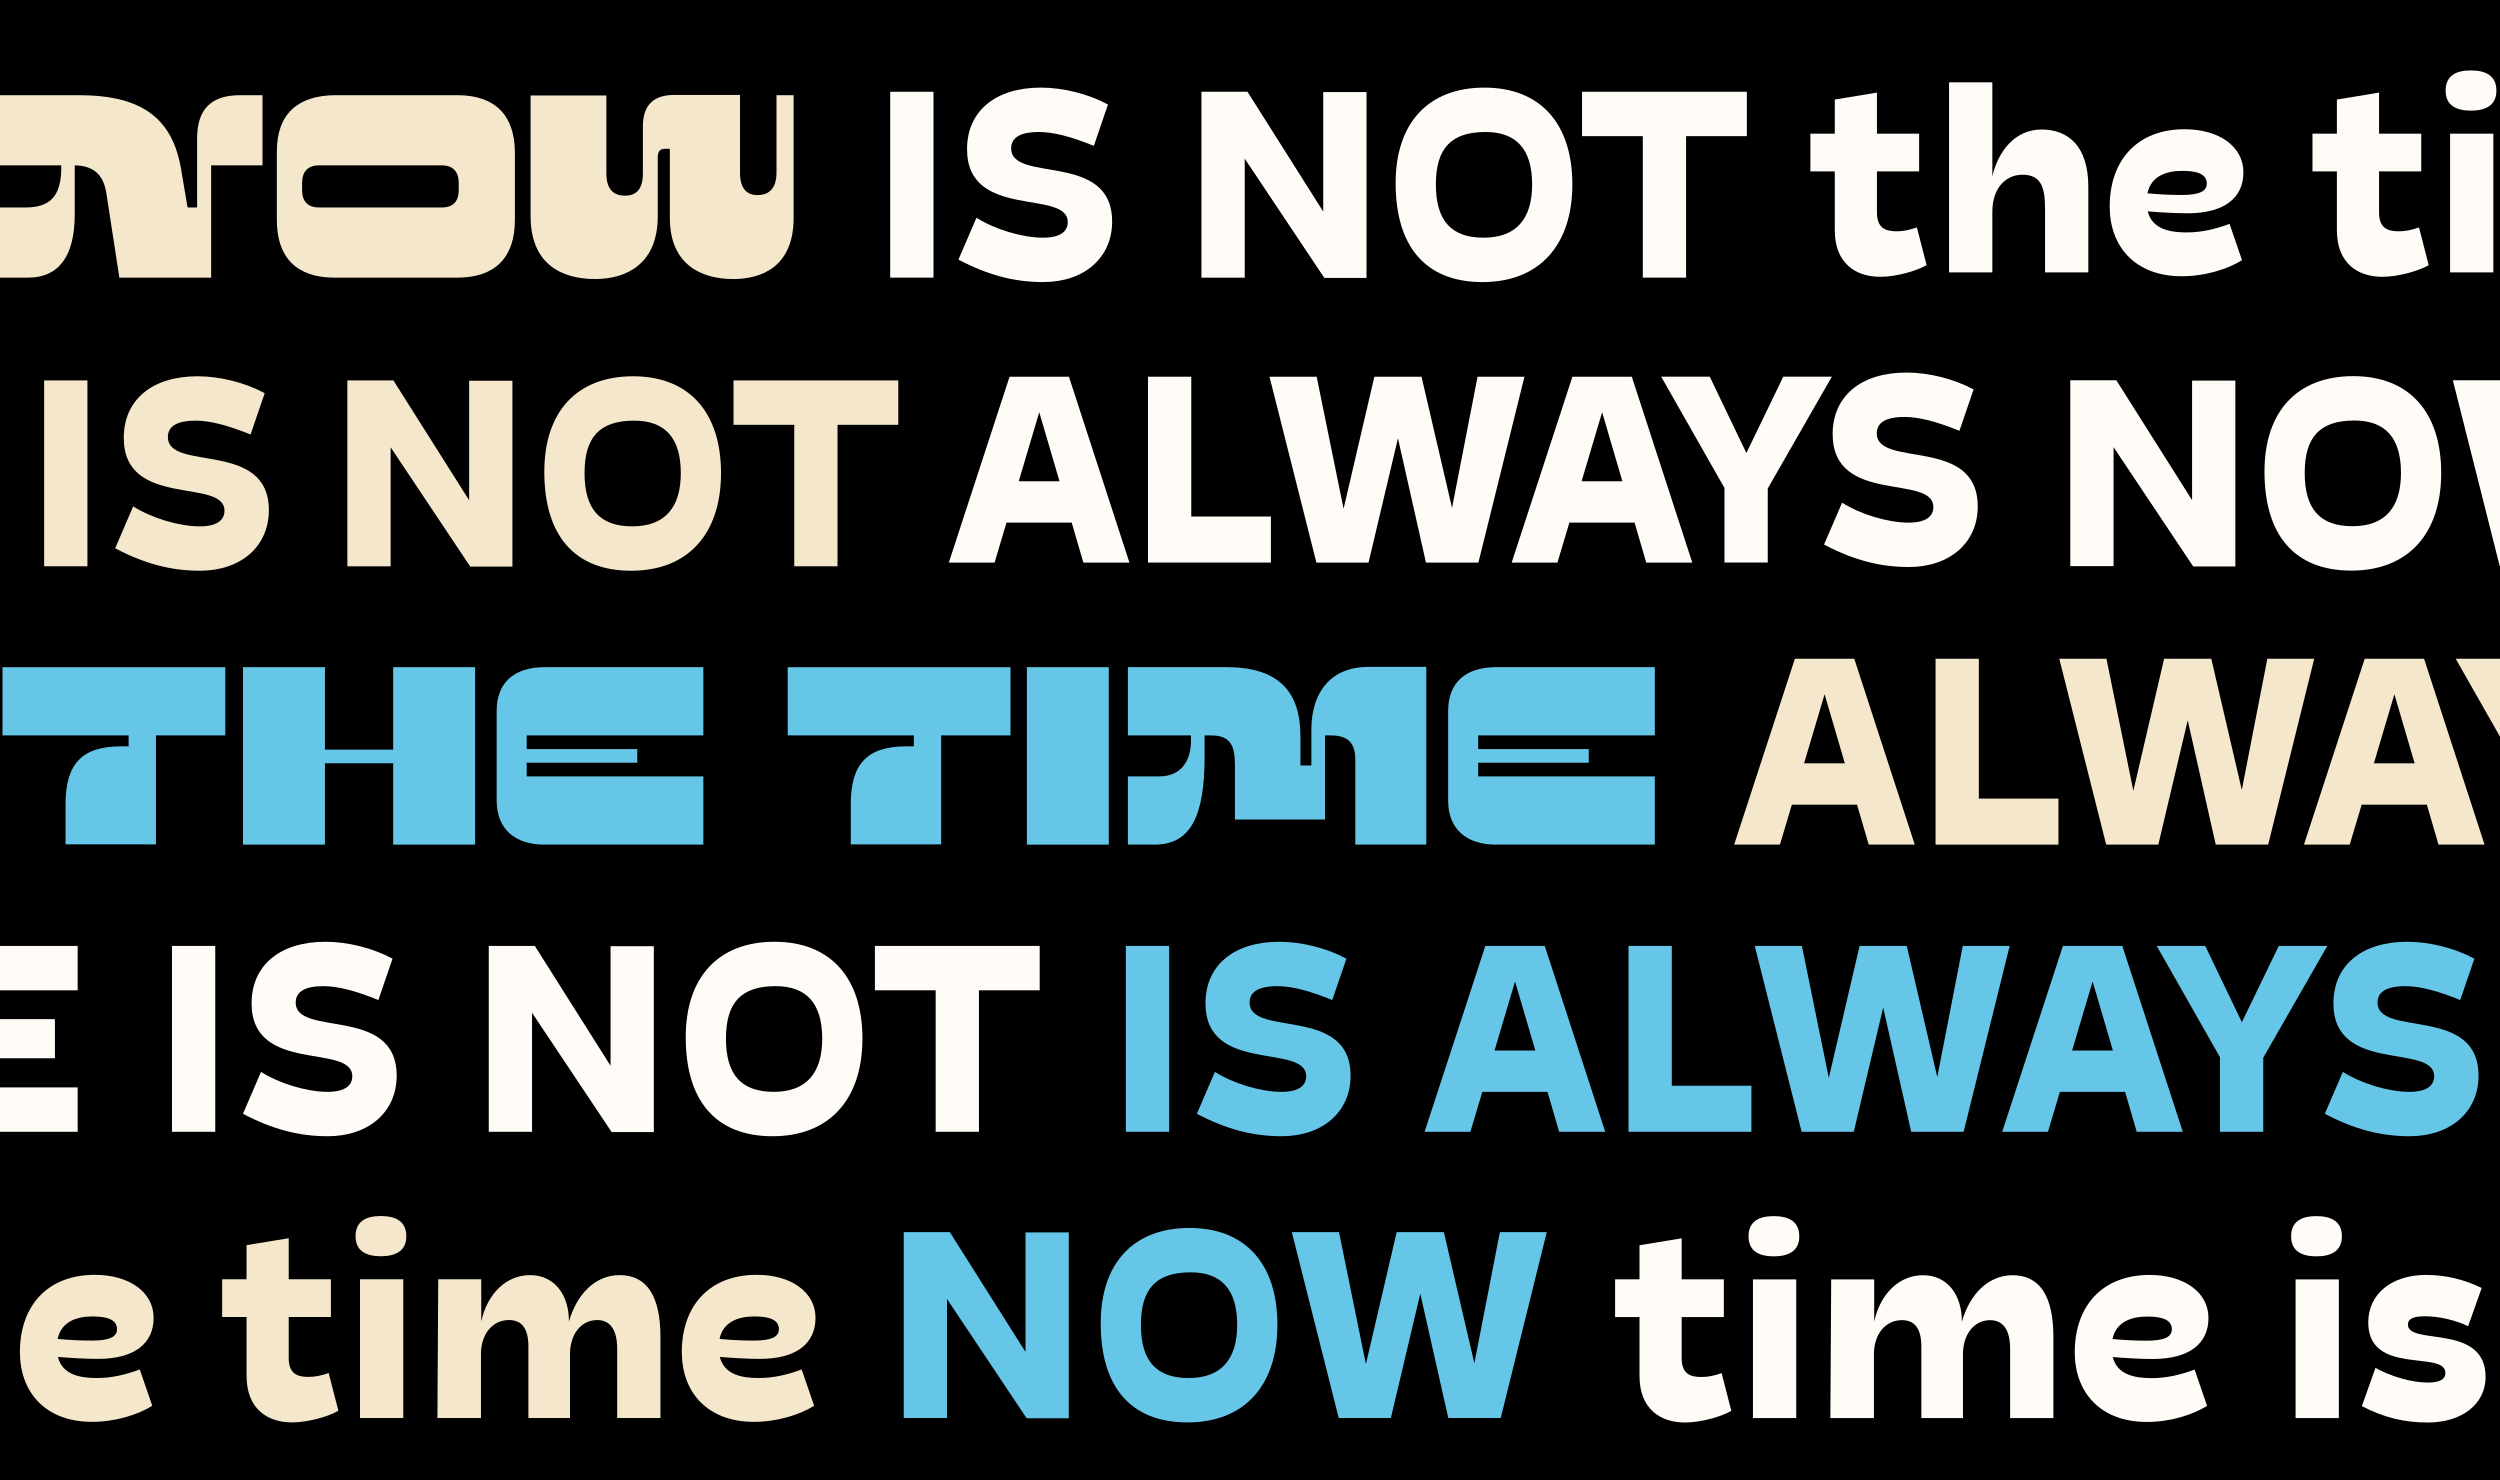
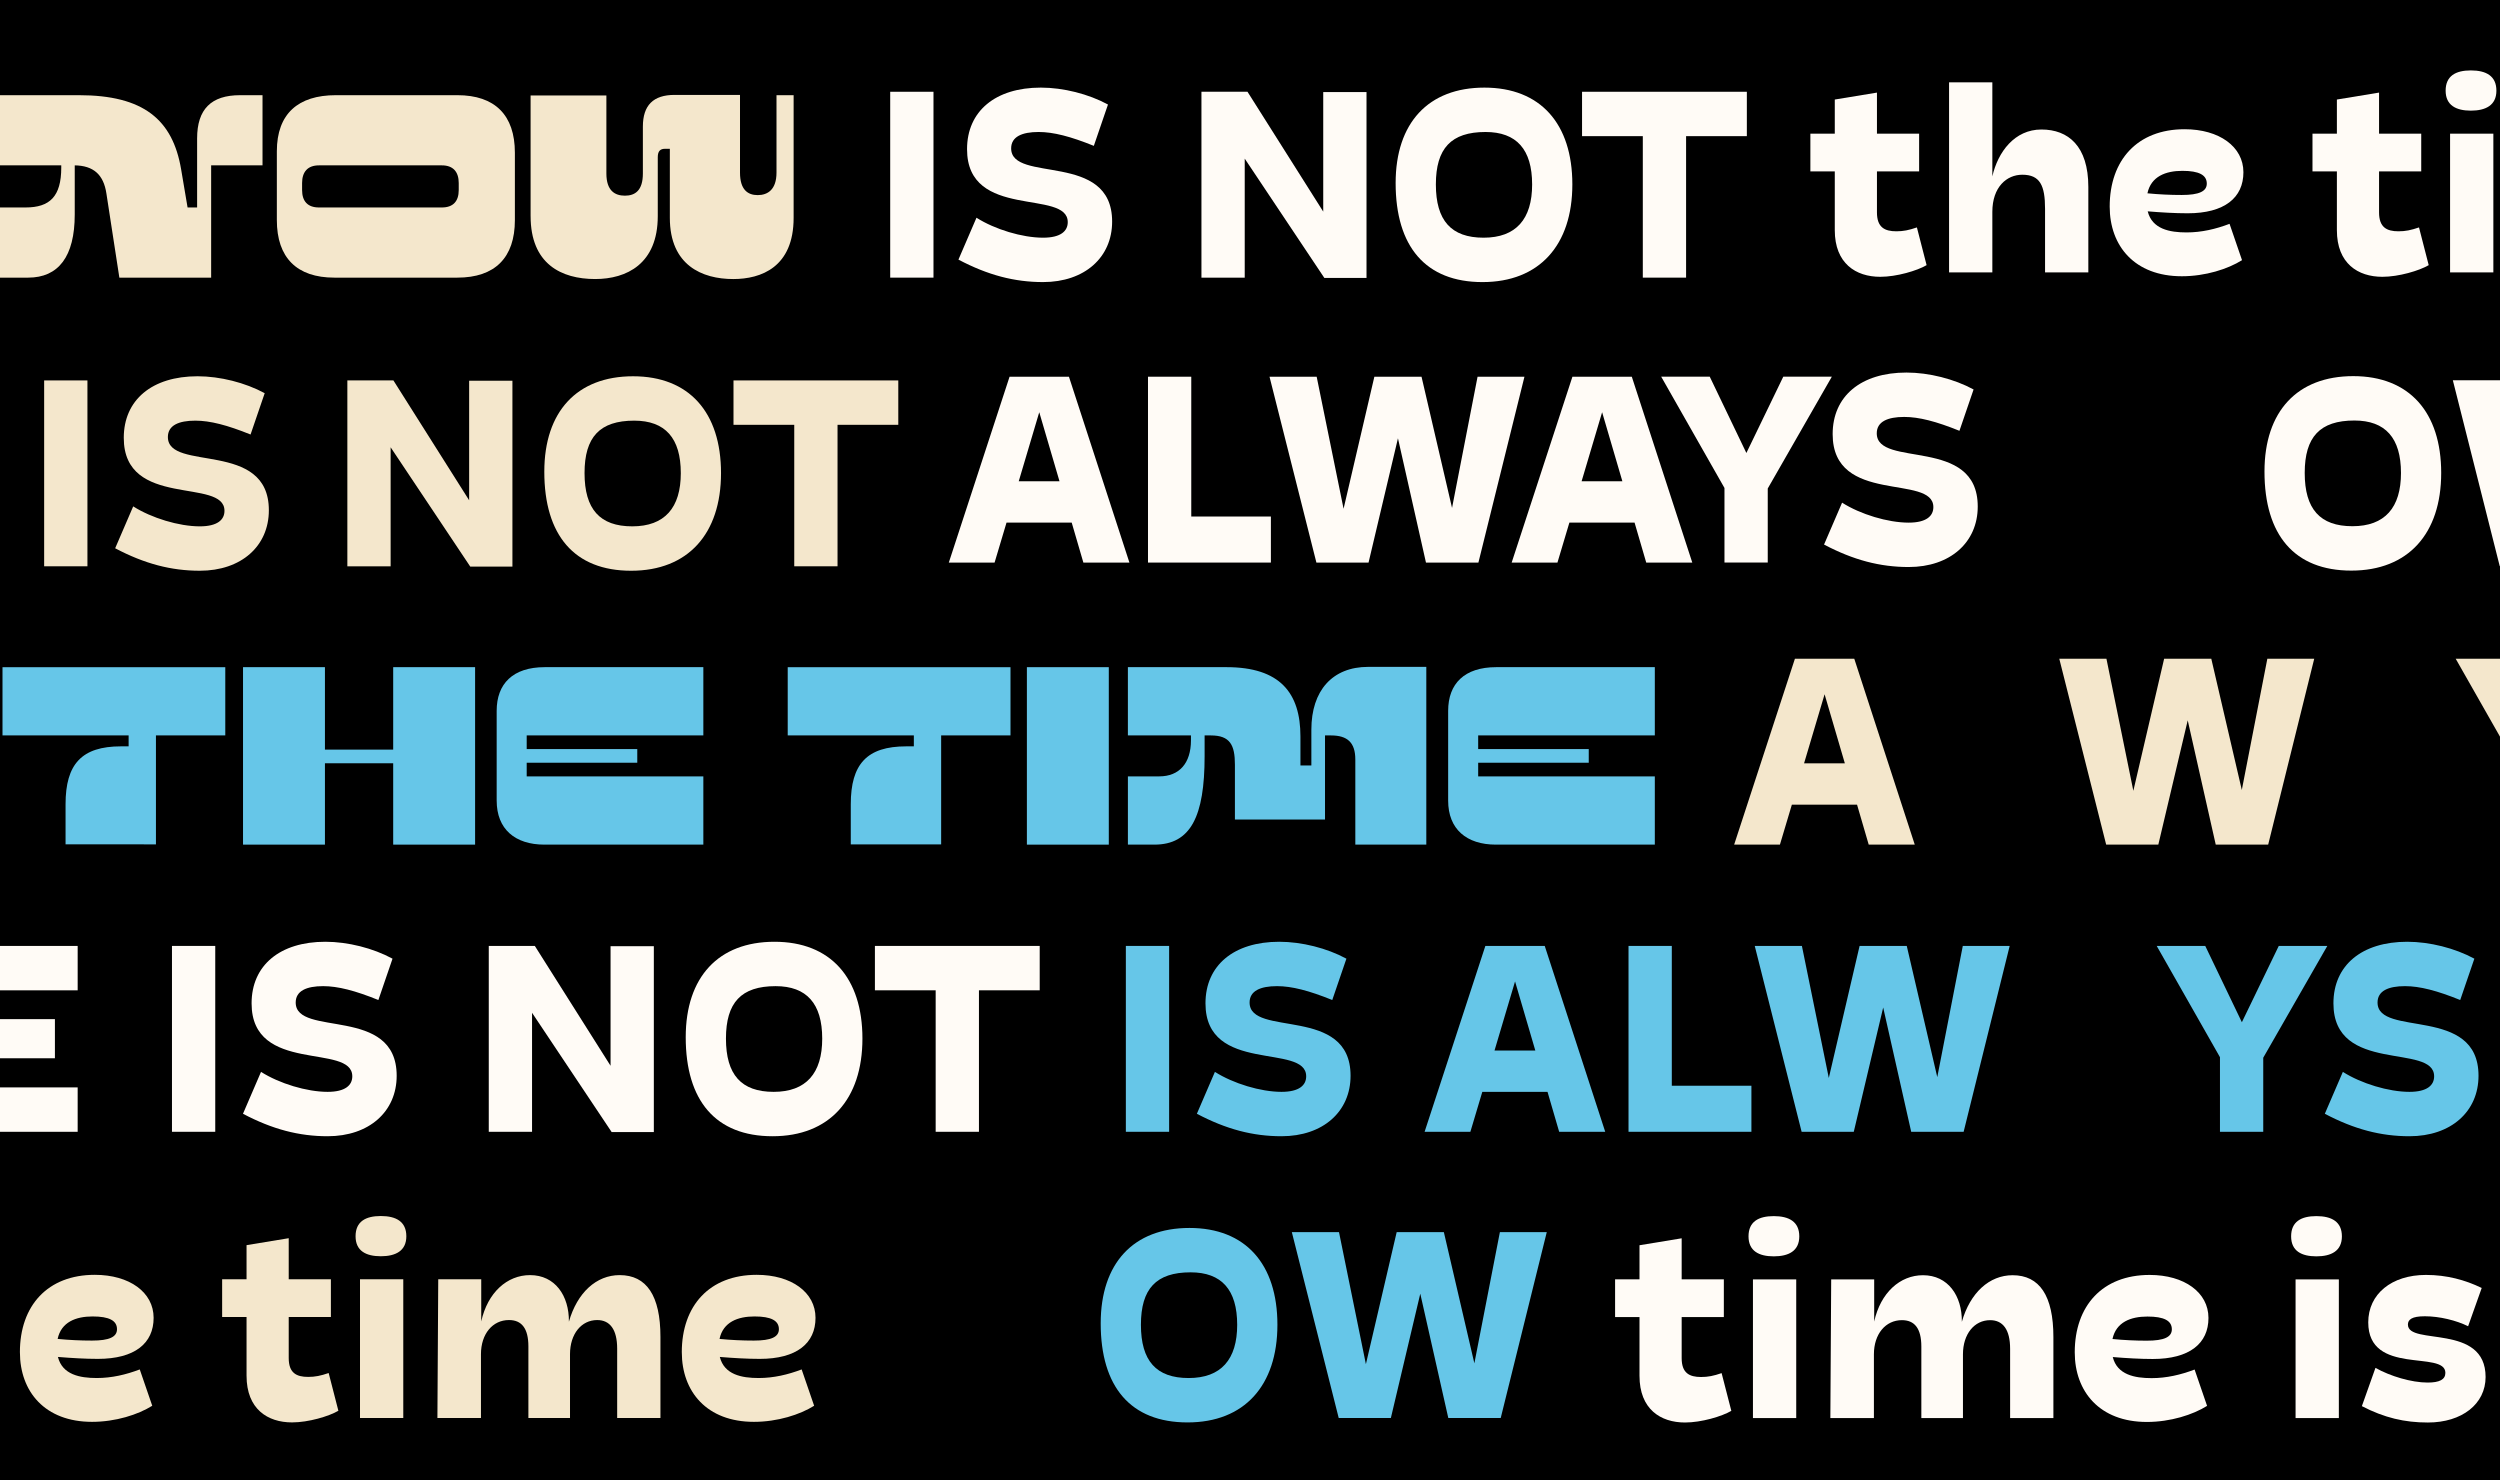
<svg xmlns="http://www.w3.org/2000/svg" id="Layer_1" viewBox="0 0 2280 1350">
  <defs>
    <style>.cls-1{fill:none;}.cls-2{fill:#66c6e8;}.cls-3{fill:#fffbf6;}.cls-4{clip-path:url(#clippath-1);}.cls-5{clip-path:url(#clippath-3);}.cls-6{clip-path:url(#clippath-4);}.cls-7{clip-path:url(#clippath-2);}.cls-8{fill:#f4e7cc;}.cls-9{clip-path:url(#clippath);}</style>
    <clipPath id="clippath">
      <rect class="cls-1" width="2280" height="1350" />
    </clipPath>
    <clipPath id="clippath-1">
      <rect class="cls-1" width="2280" height="1350" />
    </clipPath>
    <clipPath id="clippath-2">
      <rect class="cls-1" width="2280" height="1350" />
    </clipPath>
    <clipPath id="clippath-3">
      <rect class="cls-1" width="2280" height="1350" />
    </clipPath>
    <clipPath id="clippath-4">
      <rect class="cls-1" width="2280" height="1350" />
    </clipPath>
  </defs>
  <g class="cls-9">
    <rect width="2280" height="1350" />
    <rect width="2280" height="1350" />
    <g class="cls-4">
      <path class="cls-8" d="M18.15,1233.23c0-42.5,25.3-70.59,68.31-70.59,31.63,0,53.64,15.94,53.64,39.22s-17.2,37.44-50.85,37.44c-11.64,0-24.04-.76-36.43-1.77,4.05,16.19,19.99,19.23,35.42,19.23,13.66,0,26.57-3.04,39.22-7.84l11.39,33.14c-12.9,8.1-33.4,14.67-54.9,14.67-43.01,0-65.78-27.58-65.78-63.5ZM83.93,1222.61c15.69,0,22.77-3.29,22.77-10.37,0-7.84-7.08-11.64-22.26-11.64s-28.59,5.06-31.88,20.49c10.37,1.01,20.75,1.52,31.37,1.52Z" />
      <path class="cls-8" d="M224.85,1254.74v-53.64h-22.26v-34.41h22.26v-31.12l38.46-6.33v37.45h38.46v34.41h-38.46v37.44c0,13.66,7.08,17.2,17.71,17.2,6.32,0,11.39-1.01,18.72-3.54l8.86,34.41c-8.6,5.06-27.32,10.63-42.25,10.63-22.26,0-41.49-12.14-41.49-42.5Z" />
      <path class="cls-8" d="M324.28,1127.48c0-13.41,9.11-18.47,23.02-18.47s23.28,5.06,23.28,18.47-9.87,18.22-23.28,18.22-23.02-4.81-23.02-18.22ZM328.32,1166.69h39.47v126.5h-39.47v-126.5Z" />
      <path class="cls-8" d="M399.67,1166.69h39.22v38.46c5.82-26.31,23.53-42.25,44.53-42.25,22.77,0,35.67,18.72,35.42,42.5,7.59-26.57,25.05-42.5,46.3-42.5,24.54,0,37.19,18.72,37.19,56.42v73.88h-39.47v-63.25c0-17.46-6.58-26.06-18.22-26.06-14.42,0-24.79,12.65-24.79,31.12v58.19h-37.95v-65.28c0-16.7-6.33-24.04-17.71-24.04-14.93,0-25.55,12.65-25.55,31.12v58.19h-39.72l.76-126.5Z" />
      <path class="cls-8" d="M621.8,1233.23c0-42.5,25.3-70.59,68.31-70.59,31.63,0,53.64,15.94,53.64,39.22s-17.2,37.44-50.85,37.44c-11.64,0-24.04-.76-36.43-1.77,4.05,16.19,19.99,19.23,35.42,19.23,13.66,0,26.57-3.04,39.22-7.84l11.39,33.14c-12.9,8.1-33.4,14.67-54.9,14.67-43.01,0-65.78-27.58-65.78-63.5ZM687.58,1222.61c15.69,0,22.77-3.29,22.77-10.37,0-7.84-7.08-11.64-22.26-11.64s-28.59,5.06-31.88,20.49c10.37,1.01,20.75,1.52,31.37,1.52Z" />
-       <path class="cls-2" d="M824.21,1123.68h42l69.07,109.3v-109.04h39.47v169.51h-38.46l-72.61-108.79v108.54h-39.47v-169.51Z" />
      <path class="cls-2" d="M1003.84,1206.92c0-54.9,29.85-87.03,80.96-87.03s80.2,32.89,80.2,88.3-30.11,89.06-81.97,89.06-79.19-32.38-79.19-90.32ZM1128.31,1208.19c0-31.88-14.17-47.82-42.5-47.82-31.37,0-45.29,14.93-45.29,47.82s13.92,48.58,43.52,48.58,44.28-16.95,44.28-48.58Z" />
      <path class="cls-2" d="M1178.15,1123.68h43.01l24.54,120.43,28.08-120.43h43.01l27.83,119.67,23.28-119.67h42.76l-42,169.51h-47.82l-25.55-113.35-26.82,113.35h-47.57l-42.76-169.51Z" />
    </g>
    <path class="cls-8" d="M40.27,346.95h39.47v169.51h-39.47v-169.51Z" />
    <path class="cls-8" d="M105.03,500.02l16.45-38.2c16.7,10.63,41.75,18.22,60.72,18.22,16.19,0,22.52-6.07,22.52-14.17,0-30.61-91.84-1.52-91.84-66.54,0-34.66,25.81-56.17,67.3-56.17,20.49,0,43.52,5.82,61.23,15.43l-12.9,37.7c-21.25-8.6-36.94-12.65-50.35-12.65-15.18,0-25.05,4.3-25.05,14.93,0,32.13,92.09,2.28,92.09,66.79,0,32.64-25.05,55.16-63,55.16-26.06,0-50.35-6.33-77.17-20.49Z" />
    <path class="cls-8" d="M316.79,346.95h42l69.07,109.3v-109.04h39.47v169.51h-38.46l-72.61-108.79v108.54h-39.47v-169.51Z" />
    <path class="cls-8" d="M496.41,430.19c0-54.9,29.85-87.03,80.96-87.03s80.2,32.89,80.2,88.3-30.11,89.06-81.97,89.06-79.19-32.38-79.19-90.32ZM620.89,431.45c0-31.88-14.17-47.82-42.5-47.82-31.37,0-45.29,14.93-45.29,47.82s13.92,48.58,43.52,48.58,44.28-16.95,44.28-48.58Z" />
    <path class="cls-8" d="M724.36,387.43h-55.41v-40.48h150.29v40.48h-55.41v129.03h-39.47v-129.03Z" />
    <g class="cls-7">
      <path class="cls-8" d="M68.16,150.81v44.8c0,38.4-14.85,57.6-42.5,57.6H-1.98v-64h25.34c22.02,0,32.51-9.98,32.51-36.35v-2.05H-1.98v-64h73.98c58.88,0,85.5,22.27,93.18,67.58l5.89,34.82h8.7v-62.98c0-26.62,12.8-39.42,39.17-39.42h20.48v64h-46.85v102.4h-83.71l-11.78-76.54c-2.56-17.41-11.78-25.6-28.93-25.86Z" />
      <path class="cls-8" d="M252.48,200.73v-62.72c0-34.3,19.46-51.2,53.76-51.2h110.85c34.3,0,52.48,18.18,52.48,52.48v61.44c0,34.3-18.18,52.48-52.48,52.48h-112.13c-34.3,0-52.48-18.18-52.48-52.48ZM403,189.21c10.24,0,15.36-5.63,15.36-15.87v-6.4c0-10.24-5.12-16.13-15.36-16.13h-112.13c-10.24,0-15.36,5.89-15.36,16.13v6.4c0,10.24,5.12,15.87,15.36,15.87h112.13Z" />
      <path class="cls-8" d="M483.9,197.14v-110.08h69.12v71.17c0,15.62,7.68,20.22,16.9,20.22s16.38-4.61,16.38-20.22v-42.75c0-19.46,9.47-28.93,28.93-28.93h59.65v70.91c0,15.36,6.91,20.48,16.13,20.48s17.15-5.12,17.15-20.48v-70.65h15.62v111.87c0,45.06-29.7,55.81-55.04,55.81-28.42,0-57.85-12.54-57.85-55.81v-62.98h-4.35c-4.1,0-6.66,1.79-6.66,7.68v53.76c0,43.52-28.42,57.34-57.09,57.34-30.98,0-58.88-13.82-58.88-57.34Z" />
      <path class="cls-3" d="M1673.32,209.95v-53.64h-22.26v-34.41h22.26v-31.12l38.46-6.33v37.45h38.46v34.41h-38.46v37.44c0,13.66,7.08,17.2,17.71,17.2,6.33,0,11.38-1.01,18.72-3.54l8.85,34.41c-8.6,5.06-27.32,10.63-42.25,10.63-22.26,0-41.49-12.14-41.49-42.5Z" />
      <path class="cls-3" d="M1777.55,75.1h39.47v85.77c5.06-22.26,20.24-42.76,44.78-42.76s42.76,15.18,42.76,52.37v77.93h-39.47v-57.94c0-21.25-4.55-31.12-20.75-31.12-14.17,0-27.32,11.13-27.32,33.9v55.16h-39.47V75.1Z" />
      <path class="cls-3" d="M1924.04,188.45c0-42.5,25.3-70.59,68.31-70.59,31.63,0,53.64,15.94,53.64,39.22s-17.21,37.44-50.85,37.44c-11.64,0-24.04-.76-36.43-1.77,4.05,16.19,19.99,19.23,35.42,19.23,13.66,0,26.57-3.04,39.22-7.84l11.38,33.14c-12.9,8.1-33.4,14.67-54.9,14.67-43.01,0-65.78-27.58-65.78-63.5ZM1989.82,177.82c15.69,0,22.77-3.29,22.77-10.37,0-7.84-7.08-11.64-22.26-11.64s-28.59,5.06-31.88,20.49c10.37,1.01,20.75,1.52,31.37,1.52Z" />
      <path class="cls-3" d="M2131.24,209.95v-53.64h-22.26v-34.41h22.26v-31.12l38.46-6.33v37.45h38.46v34.41h-38.46v37.44c0,13.66,7.08,17.2,17.71,17.2,6.33,0,11.38-1.01,18.72-3.54l8.85,34.41c-8.6,5.06-27.32,10.63-42.25,10.63-22.26,0-41.49-12.14-41.49-42.5Z" />
      <path class="cls-3" d="M2230.42,82.69c0-13.41,9.11-18.47,23.02-18.47s23.28,5.06,23.28,18.47-9.87,18.22-23.28,18.22-23.02-4.81-23.02-18.22ZM2234.47,121.91h39.47v126.5h-39.47v-126.5Z" />
-       <path class="cls-3" d="M1888.11,346.82h42l69.07,109.3v-109.04h39.47v169.51h-38.46l-72.61-108.79v108.54h-39.47v-169.51Z" />
      <path class="cls-3" d="M2065.21,430.06c0-54.9,29.85-87.03,80.96-87.03s80.2,32.89,80.2,88.3-30.11,89.06-81.97,89.06-79.19-32.38-79.19-90.32ZM2189.69,431.33c0-31.88-14.17-47.82-42.5-47.82-31.37,0-45.29,14.93-45.29,47.82s13.92,48.58,43.52,48.58,44.28-16.95,44.28-48.58Z" />
      <path class="cls-3" d="M2236.99,346.82h43.01l24.54,120.43,28.08-120.43h43.01l27.83,119.67,23.28-119.67h42.76l-42,169.51h-47.82l-25.55-113.35-26.82,113.35h-47.56l-42.76-169.51Z" />
    </g>
    <path class="cls-3" d="M920.73,343.56h54.14l55.16,169.51h-42l-10.63-36.43h-59.46l-10.88,36.43h-41.75l55.41-169.51ZM966.27,438.94l-18.47-63-18.72,63h37.19Z" />
    <path class="cls-3" d="M1046.97,343.56h39.47v127.51h72.61v42h-112.08v-169.51Z" />
    <path class="cls-3" d="M1157.79,343.56h43.01l24.54,120.43,28.08-120.43h43.01l27.83,119.67,23.28-119.67h42.76l-42,169.51h-47.82l-25.55-113.35-26.82,113.35h-47.56l-42.76-169.51Z" />
    <path class="cls-3" d="M1434.06,343.56h54.14l55.16,169.51h-42l-10.63-36.43h-59.46l-10.88,36.43h-41.75l55.41-169.51ZM1479.61,438.94l-18.47-63-18.72,63h37.19Z" />
    <path class="cls-3" d="M1572.71,445.01l-57.69-101.46h44.28l33.4,69.58,33.65-69.58h44.28l-58.44,101.96v67.55h-39.47v-68.06Z" />
    <path class="cls-3" d="M1663.53,496.63l16.45-38.2c16.7,10.63,41.75,18.22,60.72,18.22,16.19,0,22.52-6.07,22.52-14.17,0-30.61-91.84-1.52-91.84-66.54,0-34.66,25.81-56.17,67.3-56.17,20.49,0,43.52,5.82,61.23,15.43l-12.9,37.7c-21.25-8.6-36.94-12.65-50.35-12.65-15.18,0-25.05,4.3-25.05,14.93,0,32.13,92.09,2.28,92.09,66.79,0,32.64-25.05,55.16-63,55.16-26.06,0-50.35-6.33-77.17-20.49Z" />
    <g class="cls-5">
      <path class="cls-8" d="M1636.96,600.79h54.14l55.16,169.51h-42l-10.63-36.43h-59.46l-10.88,36.43h-41.75l55.41-169.51ZM1682.5,696.17l-18.47-63-18.72,63h37.19Z" />
-       <path class="cls-8" d="M1765.22,600.79h39.47v127.51h72.61v42h-112.08v-169.51Z" />
      <path class="cls-8" d="M1878.06,600.79h43.01l24.54,120.43,28.08-120.43h43.01l27.83,119.67,23.28-119.67h42.76l-42,169.51h-47.82l-25.55-113.35-26.82,113.35h-47.56l-42.76-169.51Z" />
-       <path class="cls-8" d="M2156.62,600.79h54.14l55.16,169.51h-42l-10.63-36.43h-59.46l-10.88,36.43h-41.75l55.41-169.51ZM2202.16,696.17l-18.47-63-18.72,63h37.19Z" />
      <path class="cls-8" d="M2297.28,702.24l-57.69-101.46h44.28l33.4,69.58,33.65-69.58h44.28l-58.44,101.96v67.55h-39.47v-68.06Z" />
      <path class="cls-2" d="M205.46,608.46v62.25h-63.24v99.35H59.79v-36.6c0-36.6,14.69-52.79,50.55-52.79h6.97v-9.96H2.28v-62.25h203.18Z" />
      <path class="cls-2" d="M358.59,696.1h-62.25v74.2h-74.7v-161.85h74.7v75.2h62.25v-75.2h74.7v161.85h-74.7v-74.2Z" />
      <path class="cls-2" d="M452.96,730.21v-81.92c0-24.65,14.69-39.84,43.82-39.84h144.67v62.25h-161.1v12.45h100.84v12.45h-100.84v12.45h161.1v62.25h-144.91c-26.89,0-43.57-14.19-43.57-40.09Z" />
      <path class="cls-2" d="M921.57,608.46v62.25h-63.24v99.35h-82.42v-36.6c0-36.6,14.69-52.79,50.55-52.79h6.97v-9.96h-115.03v-62.25h203.18Z" />
      <path class="cls-2" d="M936.52,608.46h74.7v161.85h-74.7v-161.85Z" />
      <path class="cls-2" d="M1236.05,692.62c0-15.44-7.22-21.91-22.16-21.91h-5.48v76.69h-82.17v-50.05c0-17.93-4.48-26.64-21.91-26.64h-5.73v18.92c0,55.03-12.7,80.67-45.81,80.67h-24.15v-62.25h28.63c18.18,0,28.88-11.95,28.88-32.87v-4.48h-57.52v-62.25h89.89c48.8,0,67.48,23.41,67.48,63.24v26.39h9.96v-32.62c0-35.61,19.17-57.27,51.79-57.27h53.04v162.09h-64.74v-77.69Z" />
      <path class="cls-2" d="M1320.72,730.21v-81.92c0-24.65,14.69-39.84,43.82-39.84h144.66v62.25h-161.1v12.45h100.84v12.45h-100.84v12.45h161.1v62.25h-144.91c-26.89,0-43.57-14.19-43.57-40.09Z" />
    </g>
    <path class="cls-2" d="M1026.78,862.68h39.47v169.51h-39.47v-169.51Z" />
    <path class="cls-2" d="M1091.55,1015.75l16.45-38.2c16.7,10.63,41.75,18.22,60.72,18.22,16.19,0,22.52-6.07,22.52-14.17,0-30.61-91.84-1.52-91.84-66.54,0-34.66,25.81-56.17,67.3-56.17,20.49,0,43.52,5.82,61.23,15.43l-12.9,37.7c-21.25-8.6-36.94-12.65-50.35-12.65-15.18,0-25.05,4.3-25.05,14.93,0,32.13,92.09,2.28,92.09,66.79,0,32.64-25.05,55.16-63,55.16-26.06,0-50.35-6.33-77.17-20.49Z" />
    <path class="cls-2" d="M1354.66,862.68h54.14l55.16,169.51h-42l-10.63-36.43h-59.46l-10.88,36.43h-41.75l55.41-169.51ZM1400.2,958.06l-18.47-63-18.72,63h37.19Z" />
    <path class="cls-2" d="M1485.21,862.68h39.47v127.51h72.61v42h-112.08v-169.51Z" />
    <path class="cls-2" d="M1600.32,862.68h43.01l24.54,120.43,28.08-120.43h43.01l27.83,119.67,23.28-119.67h42.76l-42,169.51h-47.82l-25.55-113.35-26.82,113.35h-47.56l-42.76-169.51Z" />
-     <path class="cls-2" d="M1881.41,862.68h54.14l55.16,169.51h-42l-10.63-36.43h-59.46l-10.88,36.43h-41.75l55.41-169.51ZM1926.95,958.06l-18.47-63-18.72,63h37.19Z" />
    <path class="cls-2" d="M2024.6,964.14l-57.69-101.46h44.28l33.4,69.58,33.65-69.58h44.28l-58.44,101.96v67.55h-39.47v-68.06Z" />
    <path class="cls-2" d="M2120.24,1015.75l16.45-38.2c16.7,10.63,41.75,18.22,60.72,18.22,16.19,0,22.52-6.07,22.52-14.17,0-30.61-91.84-1.52-91.84-66.54,0-34.66,25.81-56.17,67.3-56.17,20.49,0,43.52,5.82,61.23,15.43l-12.9,37.7c-21.25-8.6-36.94-12.65-50.35-12.65-15.18,0-25.05,4.3-25.05,14.93,0,32.13,92.09,2.28,92.09,66.79,0,32.64-25.05,55.16-63,55.16-26.06,0-50.35-6.33-77.17-20.49Z" />
    <g class="cls-6">
      <path class="cls-3" d="M-53.4,862.68h124.23v40.48H-13.93v26.31H50.08v35.67H-13.93v26.57h84.76v40.48H-53.4v-169.51Z" />
      <path class="cls-3" d="M156.84,862.68h39.47v169.51h-39.47v-169.51Z" />
      <path class="cls-3" d="M221.6,1015.75l16.45-38.2c16.7,10.63,41.75,18.22,60.72,18.22,16.19,0,22.52-6.07,22.52-14.17,0-30.61-91.84-1.52-91.84-66.54,0-34.66,25.81-56.17,67.3-56.17,20.49,0,43.52,5.82,61.23,15.43l-12.9,37.7c-21.25-8.6-36.94-12.65-50.35-12.65-15.18,0-25.05,4.3-25.05,14.93,0,32.13,92.09,2.28,92.09,66.79,0,32.64-25.05,55.16-63,55.16-26.06,0-50.35-6.33-77.17-20.49Z" />
      <path class="cls-3" d="M445.76,862.68h42l69.07,109.3v-109.04h39.47v169.51h-38.46l-72.61-108.79v108.54h-39.47v-169.51Z" />
      <path class="cls-3" d="M625.38,945.92c0-54.9,29.85-87.03,80.96-87.03s80.2,32.89,80.2,88.3-30.11,89.06-81.97,89.06-79.19-32.38-79.19-90.32ZM749.86,947.19c0-31.88-14.17-47.82-42.5-47.82-31.37,0-45.29,14.93-45.29,47.82s13.92,48.58,43.52,48.58,44.28-16.95,44.28-48.58Z" />
      <path class="cls-3" d="M853.33,903.16h-55.41v-40.48h150.29v40.48h-55.41v129.03h-39.47v-129.03Z" />
      <path class="cls-3" d="M1495.22,1254.83v-53.64h-22.26v-34.41h22.26v-31.12l38.46-6.33v37.45h38.46v34.41h-38.46v37.44c0,13.66,7.08,17.2,17.71,17.2,6.33,0,11.39-1.01,18.72-3.54l8.86,34.41c-8.6,5.06-27.33,10.63-42.25,10.63-22.26,0-41.49-12.14-41.49-42.5Z" />
      <path class="cls-3" d="M1594.65,1127.57c0-13.41,9.11-18.47,23.02-18.47s23.28,5.06,23.28,18.47-9.87,18.22-23.28,18.22-23.02-4.81-23.02-18.22ZM1598.69,1166.79h39.47v126.5h-39.47v-126.5Z" />
      <path class="cls-3" d="M1670.04,1166.79h39.22v38.46c5.82-26.31,23.53-42.25,44.53-42.25,22.77,0,35.67,18.72,35.42,42.5,7.59-26.57,25.05-42.5,46.3-42.5,24.54,0,37.19,18.72,37.19,56.42v73.88h-39.47v-63.25c0-17.46-6.58-26.06-18.22-26.06-14.42,0-24.79,12.65-24.79,31.12v58.19h-37.95v-65.28c0-16.7-6.33-24.04-17.71-24.04-14.93,0-25.55,12.65-25.55,31.12v58.19h-39.72l.76-126.5Z" />
      <path class="cls-3" d="M1892.17,1233.33c0-42.5,25.3-70.59,68.31-70.59,31.63,0,53.64,15.94,53.64,39.22s-17.21,37.44-50.85,37.44c-11.64,0-24.04-.76-36.43-1.77,4.05,16.19,19.99,19.23,35.42,19.23,13.66,0,26.57-3.04,39.22-7.84l11.38,33.14c-12.9,8.1-33.4,14.67-54.9,14.67-43.01,0-65.78-27.58-65.78-63.5ZM1957.95,1222.7c15.69,0,22.77-3.29,22.77-10.37,0-7.84-7.08-11.64-22.26-11.64s-28.59,5.06-31.88,20.49c10.37,1.01,20.75,1.52,31.37,1.52Z" />
      <path class="cls-3" d="M2089.51,1127.57c0-13.41,9.11-18.47,23.02-18.47s23.28,5.06,23.28,18.47-9.87,18.22-23.28,18.22-23.02-4.81-23.02-18.22ZM2093.56,1166.79h39.47v126.5h-39.47v-126.5Z" />
      <path class="cls-3" d="M2154.02,1282.41l12.4-34.92c13.41,7.59,32.89,13.41,47.57,13.41,10.88,0,16.19-2.78,16.19-8.86,0-21-70.34,3.04-70.34-46.05,0-25.81,21.25-43.26,52.63-43.26,18.98,0,35.67,4.55,50.85,11.89l-12.4,34.92c-10.63-5.31-26.06-9.11-39.47-9.11-11.89,0-15.43,3.04-15.43,7.59,0,19.48,70.84-1.52,70.84,47.82,0,24.54-21.5,41.49-52.62,41.49-21.25,0-39.72-4.3-60.21-14.93Z" />
      <path class="cls-3" d="M811.87,83.69h39.47v169.51h-39.47V83.69Z" />
      <path class="cls-3" d="M874.1,236.76l16.45-38.2c16.7,10.63,41.75,18.22,60.72,18.22,16.19,0,22.52-6.07,22.52-14.17,0-30.61-91.84-1.52-91.84-66.54,0-34.66,25.81-56.17,67.3-56.17,20.49,0,43.52,5.82,61.23,15.43l-12.9,37.7c-21.25-8.6-36.94-12.65-50.35-12.65-15.18,0-25.05,4.3-25.05,14.93,0,32.13,92.09,2.28,92.09,66.79,0,32.64-25.05,55.16-63,55.16-26.06,0-50.35-6.33-77.17-20.49Z" />
      <path class="cls-3" d="M1095.72,83.69h42l69.07,109.3v-109.04h39.47v169.51h-38.46l-72.61-108.79v108.54h-39.47V83.69Z" />
      <path class="cls-3" d="M1272.82,166.93c0-54.9,29.85-87.03,80.96-87.03s80.2,32.89,80.2,88.3-30.11,89.06-81.97,89.06-79.19-32.38-79.19-90.32ZM1397.3,168.2c0-31.88-14.17-47.82-42.5-47.82-31.37,0-45.29,14.93-45.29,47.82s13.92,48.58,43.52,48.58,44.28-16.95,44.28-48.58Z" />
      <path class="cls-3" d="M1498.24,124.17h-55.41v-40.48h150.29v40.48h-55.41v129.03h-39.47V124.17Z" />
    </g>
  </g>
</svg>